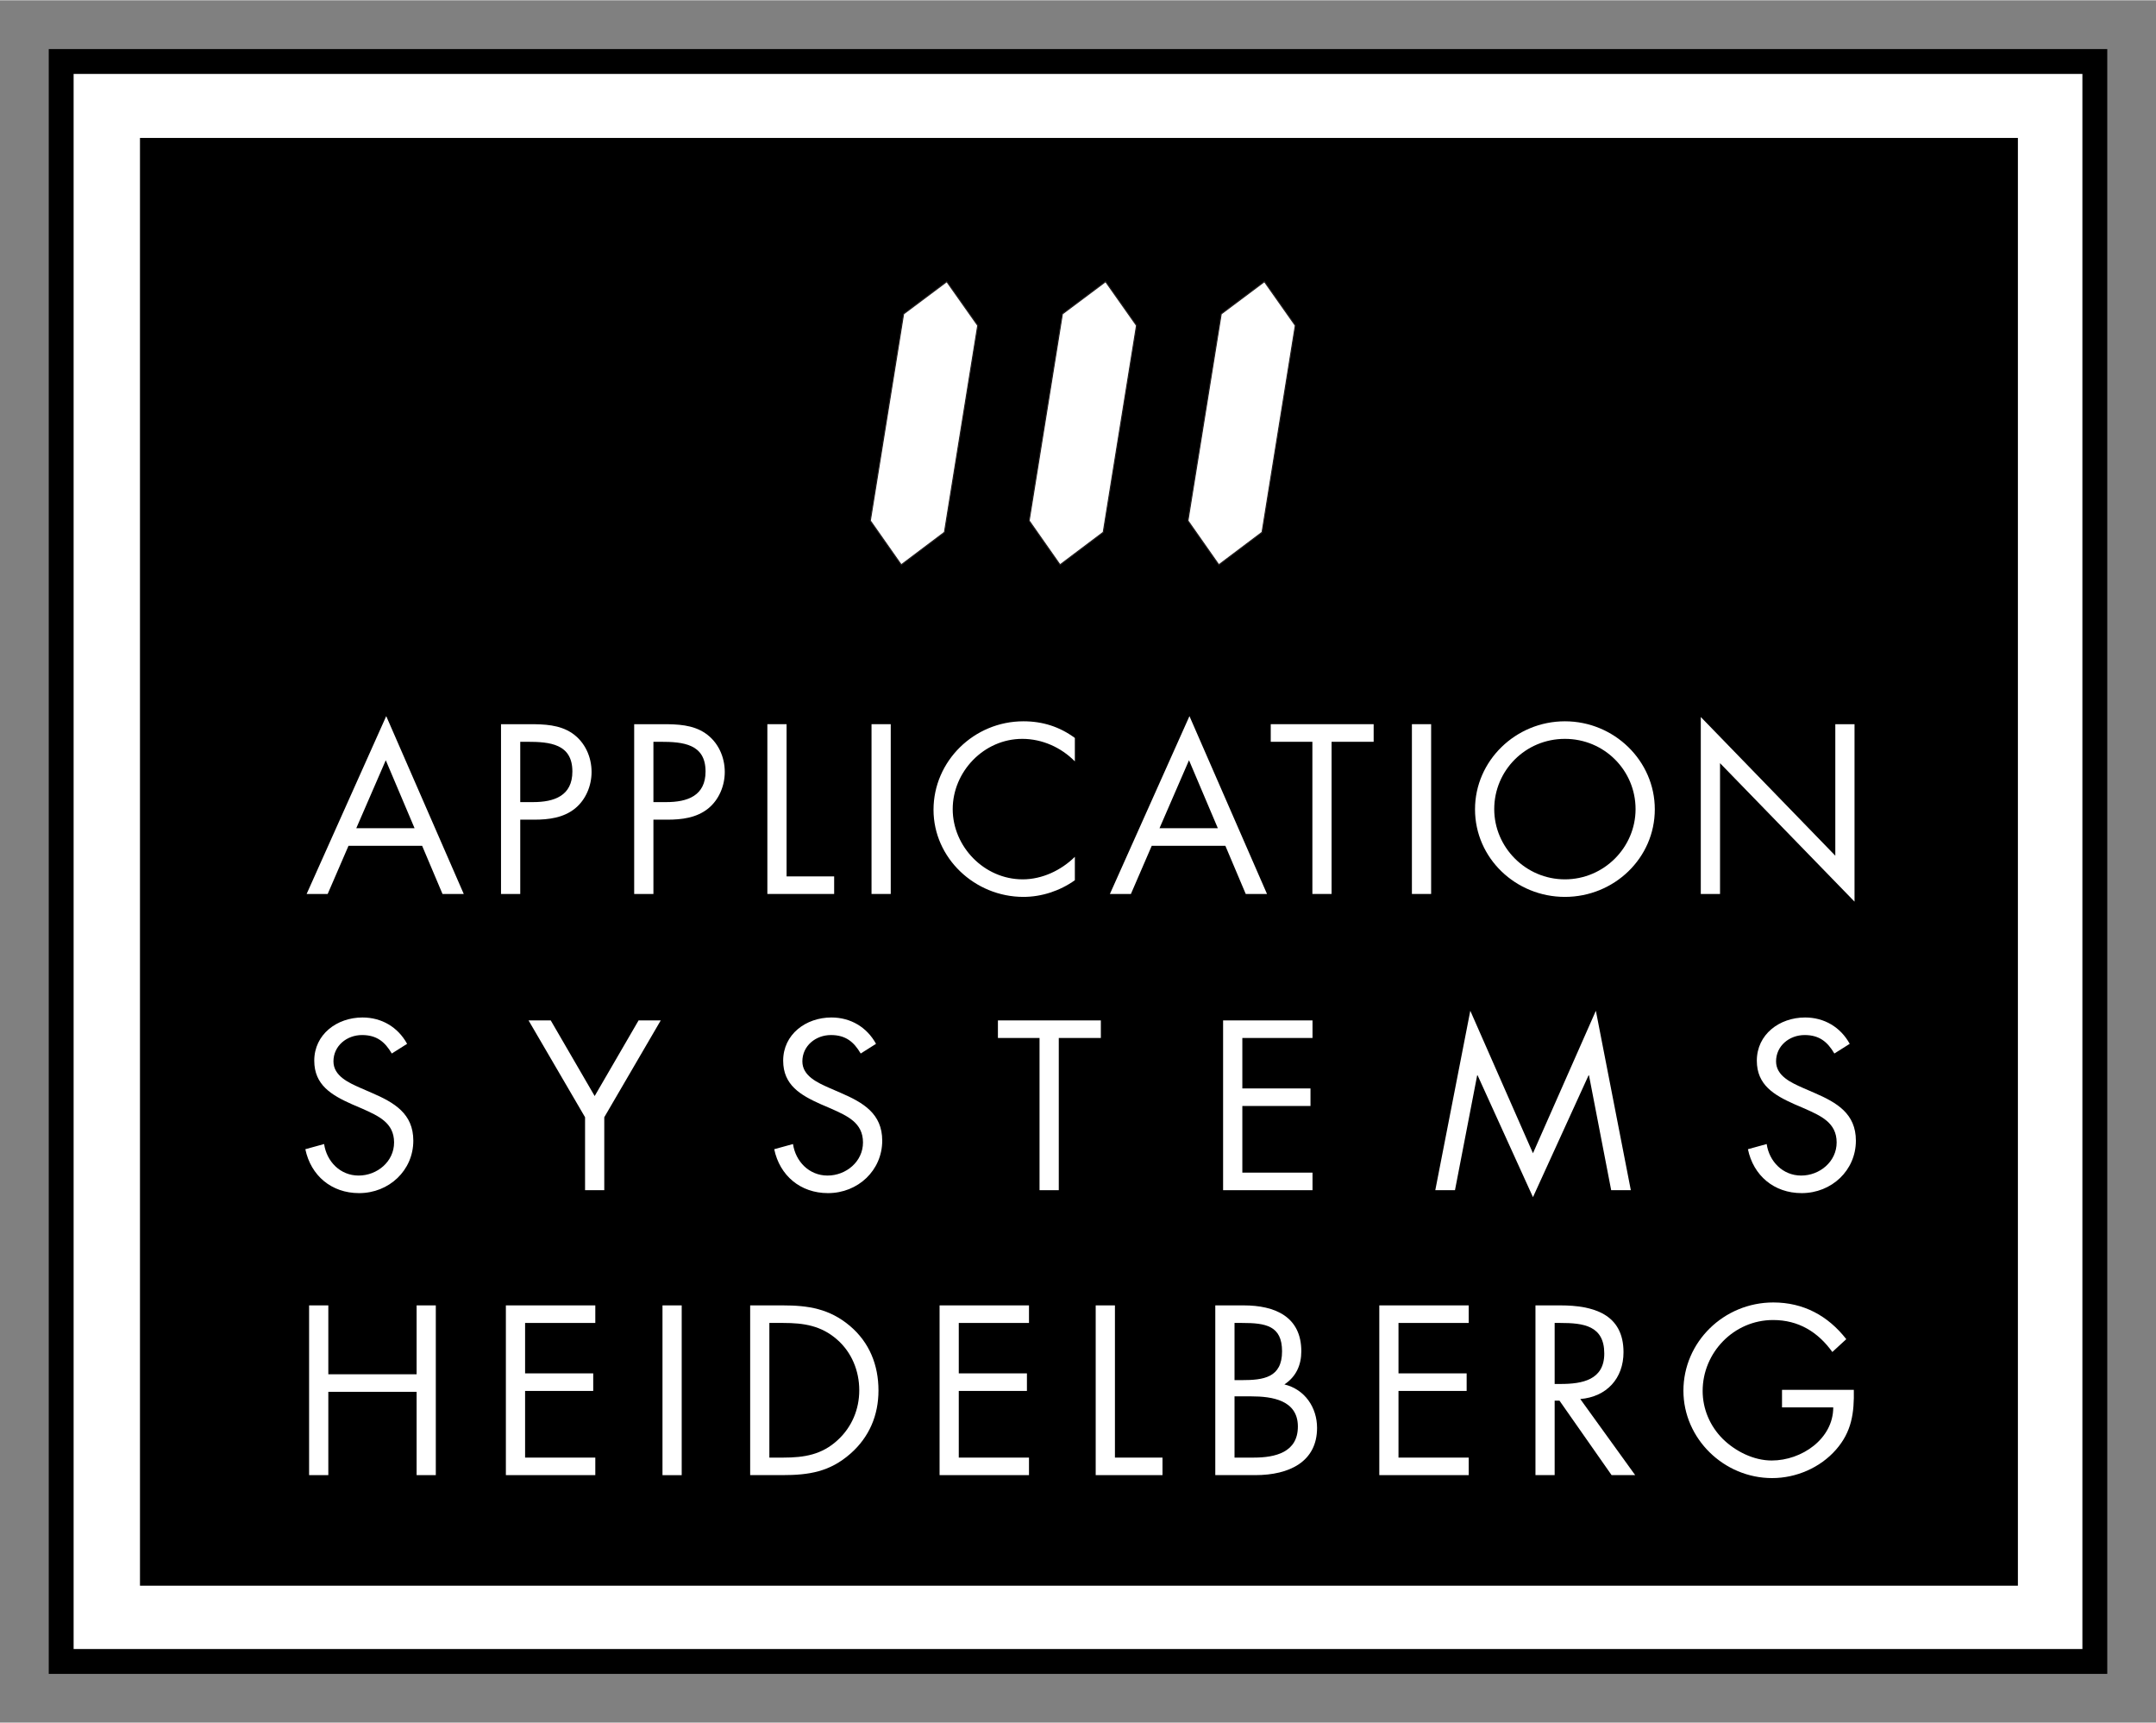
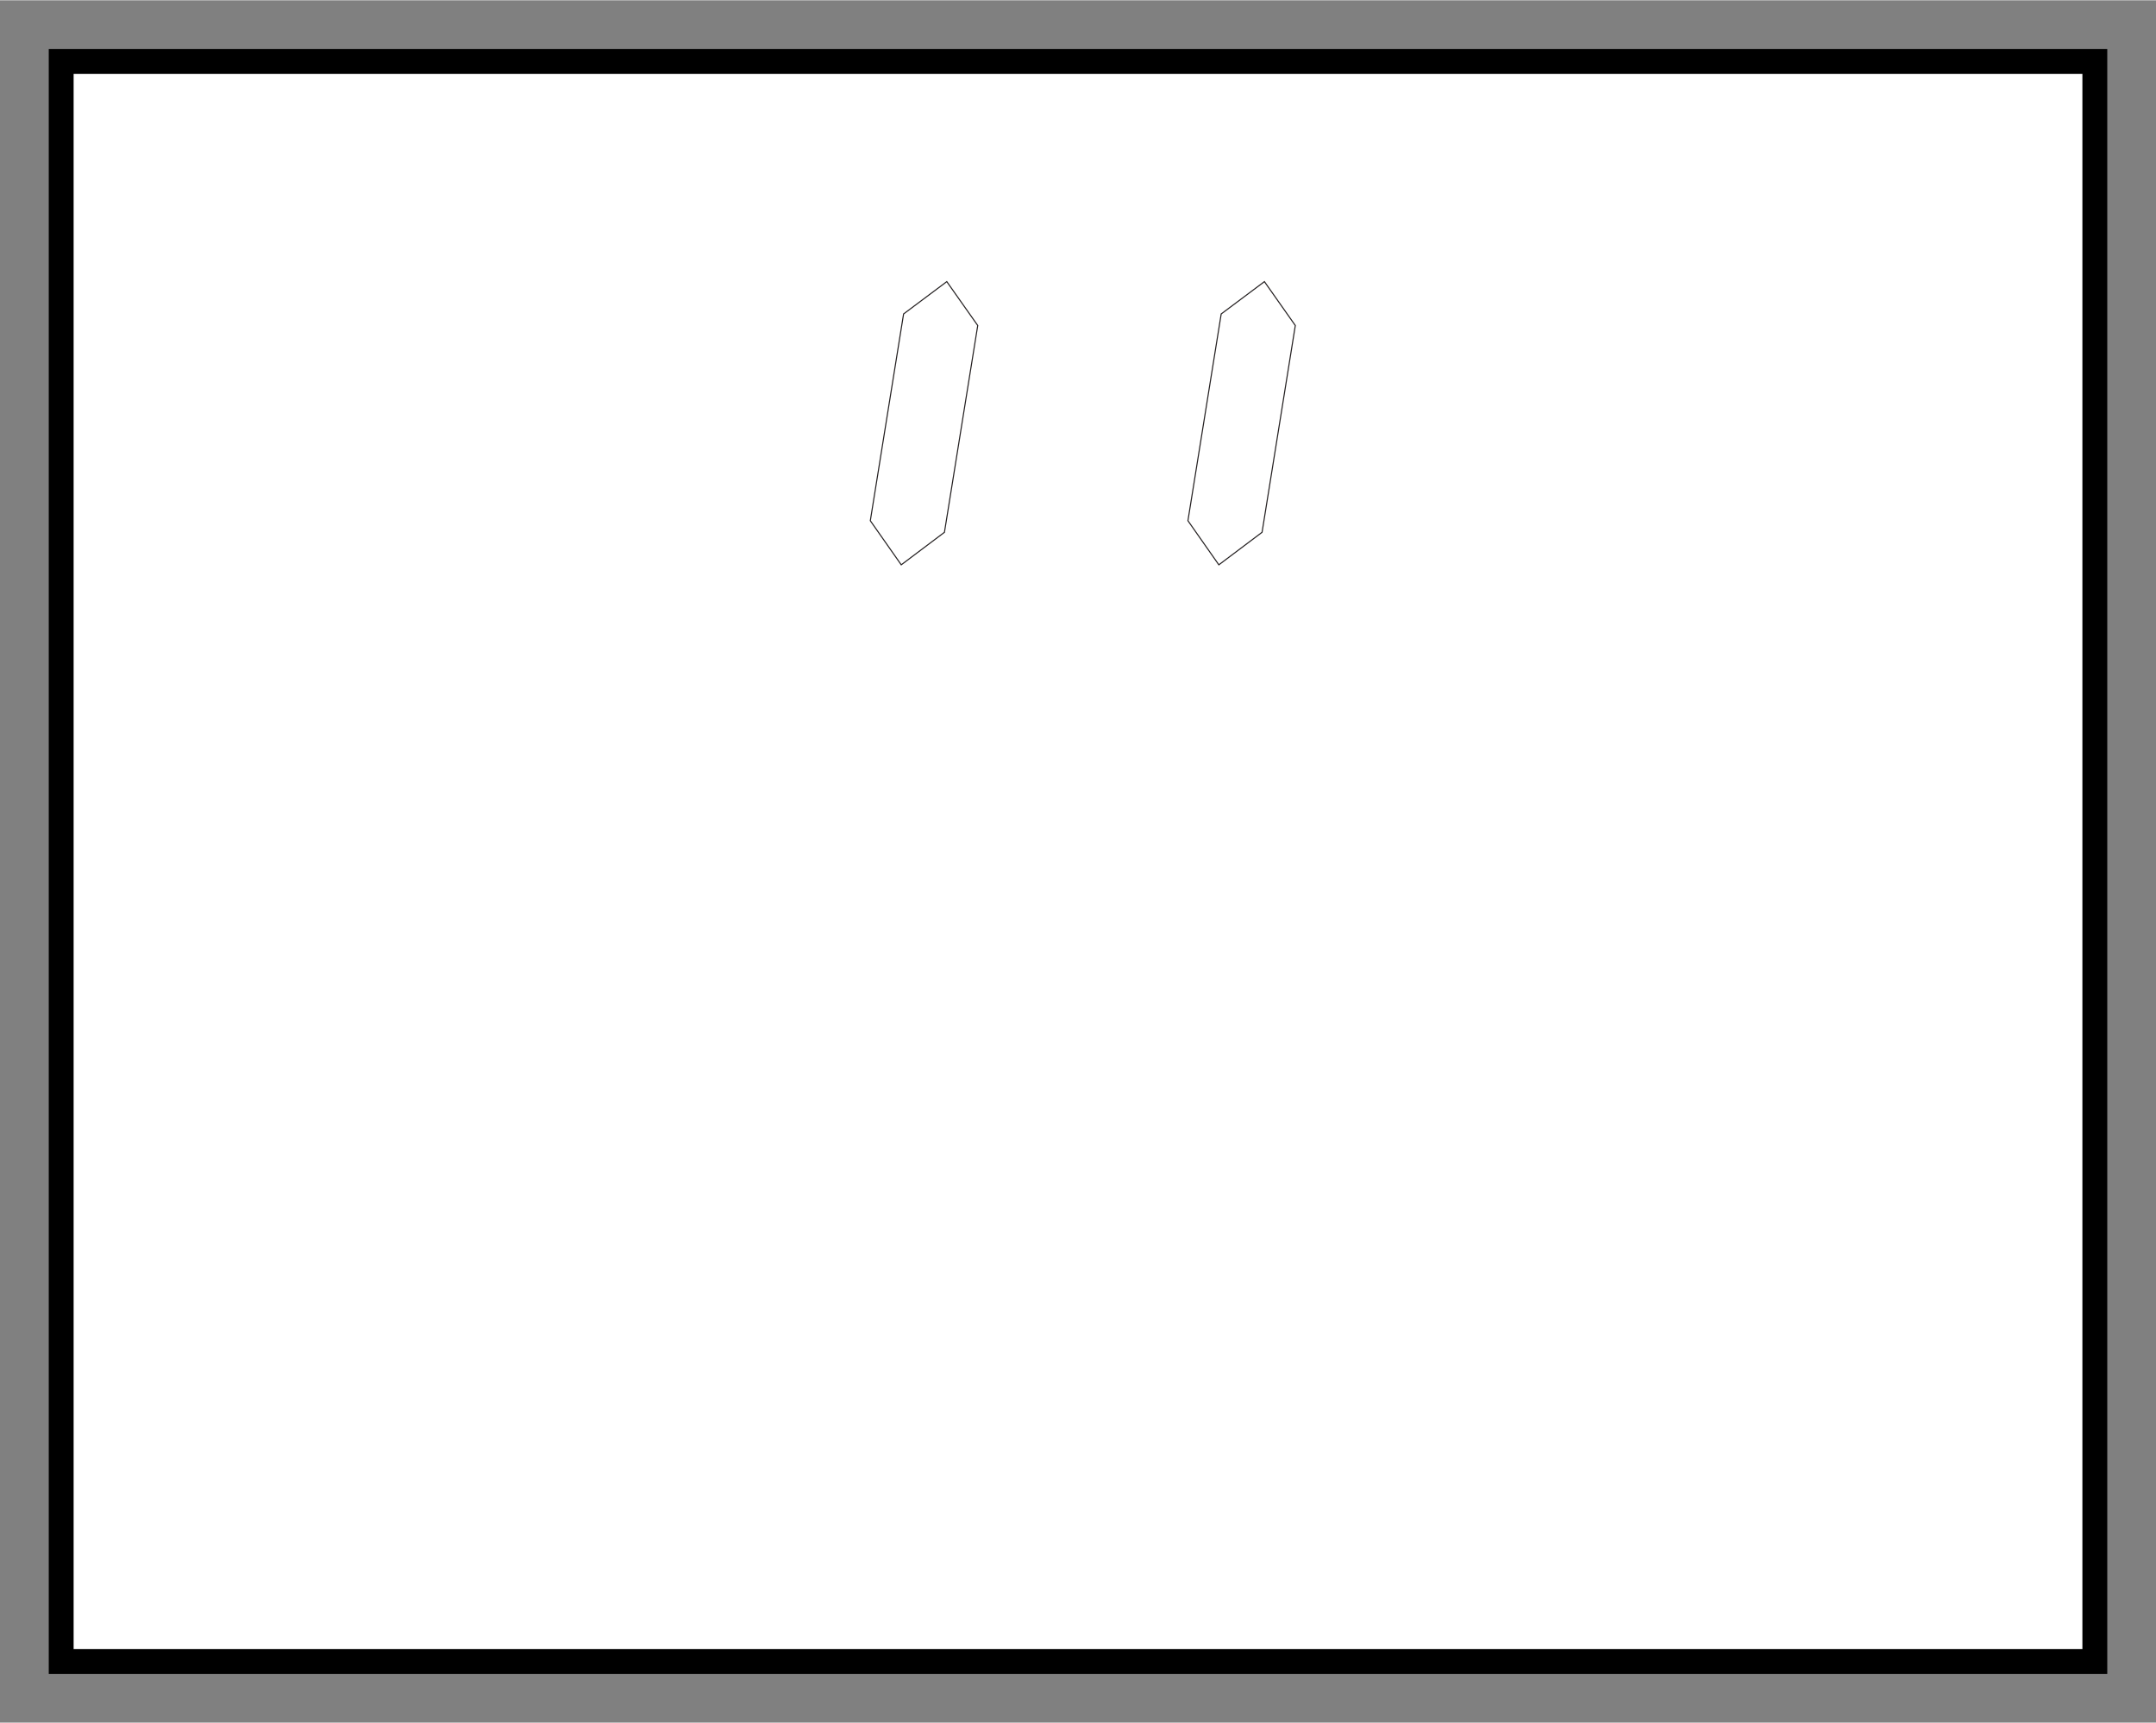
<svg xmlns="http://www.w3.org/2000/svg" version="1.0" width="961" height="768" viewBox="-2.365 -2.365 104.583 83.549" id="svg3231">
  <rect x="-2.365" y="-2.365" width="104.583" height="83.549" fill="#808080" stroke="none" />
  <defs id="defs3233" />
  <path d="M 0.603,0.603 L 99.253,0.603 L 99.253,78.219 L 0.603,78.219 L 0.603,0.603 z" id="path2482" style="fill:#ffffff;fill-opacity:1;fill-rule:nonzero;stroke:none" />
  <path d="M 0.603,0.603 L 99.251,0.603 L 99.251,78.217 L 0.603,78.217 L 0.603,0.603 z" id="path2488" style="fill:none;stroke:#000000;stroke-width:1.206;stroke-linecap:butt;stroke-linejoin:miter;stroke-miterlimit:3.864;stroke-dasharray:none;stroke-opacity:1" />
-   <path d="M 4.425,4.311 L 95.519,4.311 L 95.519,74.541 L 4.425,74.541 L 4.425,4.311 z" id="path2492" style="fill:#000000;fill-opacity:1;fill-rule:nonzero;stroke:none" />
  <path d="M 41.466,12.849 L 43.562,11.281 L 45.063,13.41 L 43.448,23.441 L 41.352,25.019 L 39.852,22.88 L 41.466,12.849 z" id="path2498" style="fill:#ffffff;fill-opacity:1;fill-rule:nonzero;stroke:none" />
  <path d="M 41.466,12.849 L 43.562,11.281 L 45.063,13.41 L 43.448,23.441 L 41.352,25.019 L 39.852,22.88 L 41.466,12.849 z" id="path2504" style="fill:none;stroke:#231f20;stroke-width:0.052;stroke-linecap:butt;stroke-linejoin:miter;stroke-miterlimit:3.864;stroke-dasharray:none;stroke-opacity:1" />
  <path d="M 56.873,12.849 L 58.969,11.281 L 60.468,13.41 L 58.855,23.441 L 56.758,25.019 L 55.259,22.88 L 56.873,12.849 z" id="path2510" style="fill:#ffffff;fill-opacity:1;fill-rule:nonzero;stroke:none" />
  <path d="M 56.873,12.849 L 58.969,11.281 L 60.468,13.41 L 58.855,23.441 L 56.758,25.019 L 55.259,22.88 L 56.873,12.849 z" id="path2516" style="fill:none;stroke:#231f20;stroke-width:0.052;stroke-linecap:butt;stroke-linejoin:miter;stroke-miterlimit:3.864;stroke-dasharray:none;stroke-opacity:1" />
  <path d="M 49.169,12.849 L 51.266,11.281 L 52.765,13.41 L 51.151,23.441 L 49.055,25.019 L 47.556,22.88 L 49.169,12.849 z" id="path2522" style="fill:#ffffff;fill-opacity:1;fill-rule:nonzero;stroke:none" />
-   <path d="M 49.169,12.849 L 51.266,11.281 L 52.765,13.41 L 51.151,23.441 L 49.055,25.019 L 47.556,22.88 L 49.169,12.849 z" id="path2528" style="fill:none;stroke:#231f20;stroke-width:0.052;stroke-linecap:butt;stroke-linejoin:miter;stroke-miterlimit:3.864;stroke-dasharray:none;stroke-opacity:1" />
  <path d="M 18.112,38.65 L 19.1,40.986 L 20.131,40.986 L 16.37,32.359 L 12.509,40.986 L 13.53,40.986 L 14.54,38.65 L 18.112,38.65 z M 17.745,37.797 L 14.917,37.797 L 16.348,34.499 L 17.745,37.797 z" id="path2534" style="fill:#ffffff;fill-opacity:1;fill-rule:evenodd;stroke:none" />
  <path d="M 22.871,37.382 L 23.547,37.382 C 24.246,37.382 24.967,37.295 25.533,36.836 C 26.054,36.41 26.331,35.734 26.331,35.068 C 26.331,34.335 26.01,33.614 25.39,33.189 C 24.78,32.774 24.035,32.75 23.315,32.75 L 21.938,32.75 L 21.938,40.986 L 22.871,40.986 L 22.871,37.382 z M 22.871,33.604 L 23.214,33.604 C 24.302,33.604 25.4,33.703 25.4,35.044 C 25.4,36.224 24.523,36.53 23.491,36.53 L 22.871,36.53 L 22.871,33.604 z" id="path2540" style="fill:#ffffff;fill-opacity:1;fill-rule:evenodd;stroke:none" />
  <path d="M 29.331,37.382 L 30.008,37.382 C 30.706,37.382 31.427,37.295 31.993,36.836 C 32.515,36.41 32.792,35.734 32.792,35.068 C 32.792,34.335 32.47,33.614 31.848,33.189 C 31.238,32.774 30.495,32.75 29.775,32.75 L 28.398,32.75 L 28.398,40.986 L 29.331,40.986 L 29.331,37.382 z M 29.331,33.604 L 29.675,33.604 C 30.762,33.604 31.86,33.703 31.86,35.044 C 31.86,36.224 30.983,36.53 29.952,36.53 L 29.331,36.53 L 29.331,33.604 z" id="path2546" style="fill:#ffffff;fill-opacity:1;fill-rule:evenodd;stroke:none" />
-   <path d="M 35.79,32.75 L 34.858,32.75 L 34.858,40.986 L 38.098,40.986 L 38.098,40.134 L 35.79,40.134 L 35.79,32.75 z" id="path2552" style="fill:#ffffff;fill-opacity:1;fill-rule:nonzero;stroke:none" />
  <path d="M 40.843,32.75 L 39.911,32.75 L 39.911,40.986 L 40.843,40.986 L 40.843,32.75 z" id="path2556" style="fill:#ffffff;fill-opacity:1;fill-rule:nonzero;stroke:none" />
  <path d="M 49.774,33.418 C 49.031,32.871 48.21,32.61 47.279,32.61 C 44.881,32.61 42.918,34.543 42.918,36.902 C 42.918,39.239 44.915,41.128 47.279,41.128 C 48.166,41.128 49.053,40.834 49.774,40.32 L 49.774,39.184 C 49.109,39.84 48.188,40.277 47.245,40.277 C 45.37,40.277 43.849,38.682 43.849,36.87 C 43.849,35.056 45.358,33.462 47.223,33.462 C 48.188,33.462 49.109,33.877 49.774,34.554 L 49.774,33.418 z" id="path2562" style="fill:#ffffff;fill-opacity:1;fill-rule:evenodd;stroke:none" />
  <path d="M 57.075,38.65 L 58.063,40.986 L 59.095,40.986 L 55.333,32.359 L 51.474,40.986 L 52.493,40.986 L 53.503,38.65 L 57.075,38.65 z M 56.71,37.797 L 53.88,37.797 L 55.311,34.499 L 56.71,37.797 z" id="path2568" style="fill:#ffffff;fill-opacity:1;fill-rule:evenodd;stroke:none" />
  <path d="M 62.227,33.604 L 64.268,33.604 L 64.268,32.75 L 59.276,32.75 L 59.276,33.604 L 61.296,33.604 L 61.296,40.986 L 62.227,40.986 L 62.227,33.604 z" id="path2574" style="fill:#ffffff;fill-opacity:1;fill-rule:nonzero;stroke:none" />
-   <path d="M 67.056,32.75 L 66.124,32.75 L 66.124,40.986 L 67.056,40.986 L 67.056,32.75 z" id="path2578" style="fill:#ffffff;fill-opacity:1;fill-rule:nonzero;stroke:none" />
  <path d="M 73.545,32.61 C 71.16,32.61 69.185,34.521 69.185,36.88 C 69.185,39.249 71.16,41.128 73.545,41.128 C 75.931,41.128 77.906,39.249 77.906,36.88 C 77.906,34.521 75.931,32.61 73.545,32.61 M 73.545,33.462 C 75.465,33.462 76.973,35.001 76.973,36.87 C 76.973,38.726 75.443,40.277 73.545,40.277 C 71.648,40.277 70.117,38.726 70.117,36.87 C 70.117,35.001 71.626,33.462 73.545,33.462" id="path2584" style="fill:#ffffff;fill-opacity:1;fill-rule:evenodd;stroke:none" />
  <path d="M 80.137,40.986 L 81.07,40.986 L 81.07,34.641 L 87.594,41.358 L 87.594,32.75 L 86.662,32.75 L 86.662,39.13 L 80.137,32.402 L 80.137,40.986 z" id="path2590" style="fill:#ffffff;fill-opacity:1;fill-rule:nonzero;stroke:none" />
  <path d="M 17.383,48.256 C 16.939,47.448 16.153,46.978 15.219,46.978 C 13.977,46.978 12.879,47.798 12.879,49.074 C 12.879,50.256 13.722,50.746 14.698,51.183 L 15.209,51.402 C 15.986,51.752 16.751,52.08 16.751,53.04 C 16.751,53.969 15.93,54.646 15.031,54.646 C 14.133,54.646 13.479,53.957 13.357,53.117 L 12.446,53.368 C 12.713,54.646 13.71,55.498 15.055,55.498 C 16.508,55.498 17.684,54.395 17.684,52.953 C 17.684,51.643 16.763,51.107 15.675,50.637 L 15.121,50.396 C 14.555,50.145 13.81,49.817 13.81,49.108 C 13.81,48.355 14.455,47.83 15.197,47.83 C 15.908,47.83 16.307,48.158 16.64,48.726 L 17.383,48.256 z" id="path2596" style="fill:#ffffff;fill-opacity:1;fill-rule:nonzero;stroke:none" />
  <path d="M 26.015,51.817 L 26.015,55.356 L 26.947,55.356 L 26.947,51.817 L 29.686,47.12 L 28.611,47.12 L 26.481,50.789 L 24.35,47.12 L 23.274,47.12 L 26.015,51.817 z" id="path2602" style="fill:#ffffff;fill-opacity:1;fill-rule:nonzero;stroke:none" />
  <path d="M 40.129,48.256 C 39.685,47.448 38.898,46.978 37.965,46.978 C 36.723,46.978 35.625,47.798 35.625,49.074 C 35.625,50.256 36.468,50.746 37.445,51.183 L 37.955,51.402 C 38.732,51.752 39.497,52.08 39.497,53.04 C 39.497,53.969 38.676,54.646 37.777,54.646 C 36.879,54.646 36.225,53.957 36.102,53.117 L 35.191,53.368 C 35.458,54.646 36.458,55.498 37.8,55.498 C 39.253,55.498 40.43,54.395 40.43,52.953 C 40.43,51.643 39.508,51.107 38.421,50.637 L 37.867,50.396 C 37.301,50.145 36.556,49.817 36.556,49.108 C 36.556,48.355 37.2,47.83 37.943,47.83 C 38.654,47.83 39.053,48.158 39.386,48.726 L 40.129,48.256 z" id="path2608" style="fill:#ffffff;fill-opacity:1;fill-rule:nonzero;stroke:none" />
  <path d="M 48.994,47.972 L 51.035,47.972 L 51.035,47.12 L 46.042,47.12 L 46.042,47.972 L 48.061,47.972 L 48.061,55.356 L 48.994,55.356 L 48.994,47.972 z" id="path2614" style="fill:#ffffff;fill-opacity:1;fill-rule:nonzero;stroke:none" />
  <path d="M 56.965,55.356 L 61.302,55.356 L 61.302,54.504 L 57.898,54.504 L 57.898,51.271 L 61.204,51.271 L 61.204,50.42 L 57.898,50.42 L 57.898,47.972 L 61.302,47.972 L 61.302,47.12 L 56.965,47.12 L 56.965,55.356 z" id="path2620" style="fill:#ffffff;fill-opacity:1;fill-rule:nonzero;stroke:none" />
  <path d="M 67.258,55.356 L 68.213,55.356 L 69.289,49.786 L 69.311,49.786 L 71.996,55.694 L 74.692,49.786 L 74.714,49.786 L 75.79,55.356 L 76.743,55.356 L 75.047,46.652 L 71.996,53.564 L 68.956,46.652 L 67.258,55.356 z" id="path2626" style="fill:#ffffff;fill-opacity:1;fill-rule:nonzero;stroke:none" />
  <path d="M 87.361,48.256 C 86.917,47.448 86.128,46.978 85.197,46.978 C 83.953,46.978 82.855,47.798 82.855,49.074 C 82.855,50.256 83.698,50.746 84.675,51.183 L 85.185,51.402 C 85.962,51.752 86.727,52.08 86.727,53.04 C 86.727,53.969 85.906,54.646 85.008,54.646 C 84.109,54.646 83.455,53.957 83.333,53.117 L 82.423,53.368 C 82.688,54.646 83.688,55.498 85.031,55.498 C 86.484,55.498 87.66,54.395 87.66,52.953 C 87.66,51.643 86.739,51.107 85.651,50.637 L 85.097,50.396 C 84.531,50.145 83.788,49.817 83.788,49.108 C 83.788,48.355 84.431,47.83 85.175,47.83 C 85.884,47.83 86.283,48.158 86.616,48.726 L 87.361,48.256 z" id="path2632" style="fill:#ffffff;fill-opacity:1;fill-rule:nonzero;stroke:none" />
  <path d="M 13.561,64.286 L 13.561,60.944 L 12.629,60.944 L 12.629,69.178 L 13.561,69.178 L 13.561,65.137 L 17.844,65.137 L 17.844,69.178 L 18.775,69.178 L 18.775,60.944 L 17.844,60.944 L 17.844,64.286 L 13.561,64.286 z" id="path2638" style="fill:#ffffff;fill-opacity:1;fill-rule:nonzero;stroke:none" />
  <path d="M 22.174,69.178 L 26.512,69.178 L 26.512,68.328 L 23.106,68.328 L 23.106,65.094 L 26.411,65.094 L 26.411,64.242 L 23.106,64.242 L 23.106,61.796 L 26.512,61.796 L 26.512,60.944 L 22.174,60.944 L 22.174,69.178 z" id="path2644" style="fill:#ffffff;fill-opacity:1;fill-rule:nonzero;stroke:none" />
  <path d="M 30.703,60.944 L 29.771,60.944 L 29.771,69.18 L 30.703,69.18 L 30.703,60.944 z" id="path2648" style="fill:#ffffff;fill-opacity:1;fill-rule:nonzero;stroke:none" />
  <path d="M 34.024,69.178 L 35.577,69.178 C 36.886,69.178 37.885,69.016 38.883,68.142 C 39.804,67.334 40.248,66.273 40.248,65.072 C 40.248,63.849 39.816,62.746 38.861,61.938 C 37.873,61.108 36.854,60.944 35.599,60.944 L 34.024,60.944 L 34.024,69.178 z M 34.955,68.328 L 34.955,61.796 L 35.633,61.796 C 36.621,61.796 37.464,61.926 38.229,62.592 C 38.949,63.215 39.316,64.122 39.316,65.062 C 39.316,65.979 38.961,66.842 38.273,67.475 C 37.508,68.186 36.653,68.328 35.633,68.328 L 34.955,68.328 z" id="path2654" style="fill:#ffffff;fill-opacity:1;fill-rule:evenodd;stroke:none" />
-   <path d="M 43.212,69.178 L 47.549,69.178 L 47.549,68.328 L 44.143,68.328 L 44.143,65.094 L 47.449,65.094 L 47.449,64.242 L 44.143,64.242 L 44.143,61.796 L 47.549,61.796 L 47.549,60.944 L 43.212,60.944 L 43.212,69.178 z" id="path2660" style="fill:#ffffff;fill-opacity:1;fill-rule:nonzero;stroke:none" />
  <path d="M 51.718,60.944 L 50.785,60.944 L 50.785,69.178 L 54.025,69.178 L 54.025,68.328 L 51.718,68.328 L 51.718,60.944 z" id="path2666" style="fill:#ffffff;fill-opacity:1;fill-rule:nonzero;stroke:none" />
  <path d="M 57.519,65.357 L 58.328,65.357 C 59.35,65.357 60.592,65.542 60.592,66.821 C 60.592,68.076 59.494,68.328 58.45,68.328 L 57.519,68.328 L 57.519,65.357 z M 56.586,69.178 L 58.529,69.178 C 60.181,69.178 61.523,68.524 61.523,66.886 C 61.523,65.902 60.935,65.019 59.938,64.778 C 60.504,64.406 60.759,63.839 60.759,63.173 C 60.759,61.49 59.482,60.944 57.963,60.944 L 56.586,60.944 L 56.586,69.178 z M 57.519,61.796 L 57.885,61.796 C 59.027,61.796 59.825,61.926 59.825,63.173 C 59.825,64.45 58.928,64.57 57.873,64.57 L 57.519,64.57 L 57.519,61.796 z" id="path2672" style="fill:#ffffff;fill-opacity:1;fill-rule:evenodd;stroke:none" />
  <path d="M 64.542,69.178 L 68.879,69.178 L 68.879,68.328 L 65.473,68.328 L 65.473,65.094 L 68.779,65.094 L 68.779,64.242 L 65.473,64.242 L 65.473,61.796 L 68.879,61.796 L 68.879,60.944 L 64.542,60.944 L 64.542,69.178 z" id="path2678" style="fill:#ffffff;fill-opacity:1;fill-rule:nonzero;stroke:none" />
  <path d="M 73.048,61.796 L 73.325,61.796 C 74.445,61.796 75.455,61.926 75.455,63.28 C 75.455,64.56 74.391,64.756 73.337,64.756 L 73.048,64.756 L 73.048,61.796 z M 73.048,65.564 L 73.281,65.564 L 75.81,69.178 L 76.954,69.178 L 74.291,65.487 C 75.577,65.378 76.388,64.483 76.388,63.215 C 76.388,61.359 74.913,60.944 73.325,60.944 L 72.117,60.944 L 72.117,69.178 L 73.048,69.178 L 73.048,65.564 z" id="path2684" style="fill:#ffffff;fill-opacity:1;fill-rule:evenodd;stroke:none" />
  <path d="M 84.077,65.04 L 84.077,65.892 L 86.562,65.892 C 86.562,67.421 85.031,68.469 83.577,68.469 C 82.7,68.469 81.813,68.022 81.203,67.421 C 80.581,66.799 80.227,65.967 80.227,65.094 C 80.227,63.238 81.735,61.654 83.644,61.654 C 84.876,61.654 85.819,62.233 86.518,63.205 L 87.194,62.582 C 86.307,61.446 85.119,60.802 83.656,60.802 C 81.247,60.802 79.294,62.725 79.294,65.084 C 79.294,67.4 81.247,69.322 83.599,69.322 C 84.764,69.322 85.93,68.818 86.694,67.945 C 87.461,67.072 87.582,66.153 87.56,65.04 L 84.077,65.04 z" id="path2690" style="fill:#ffffff;fill-opacity:1;fill-rule:nonzero;stroke:none" />
</svg>